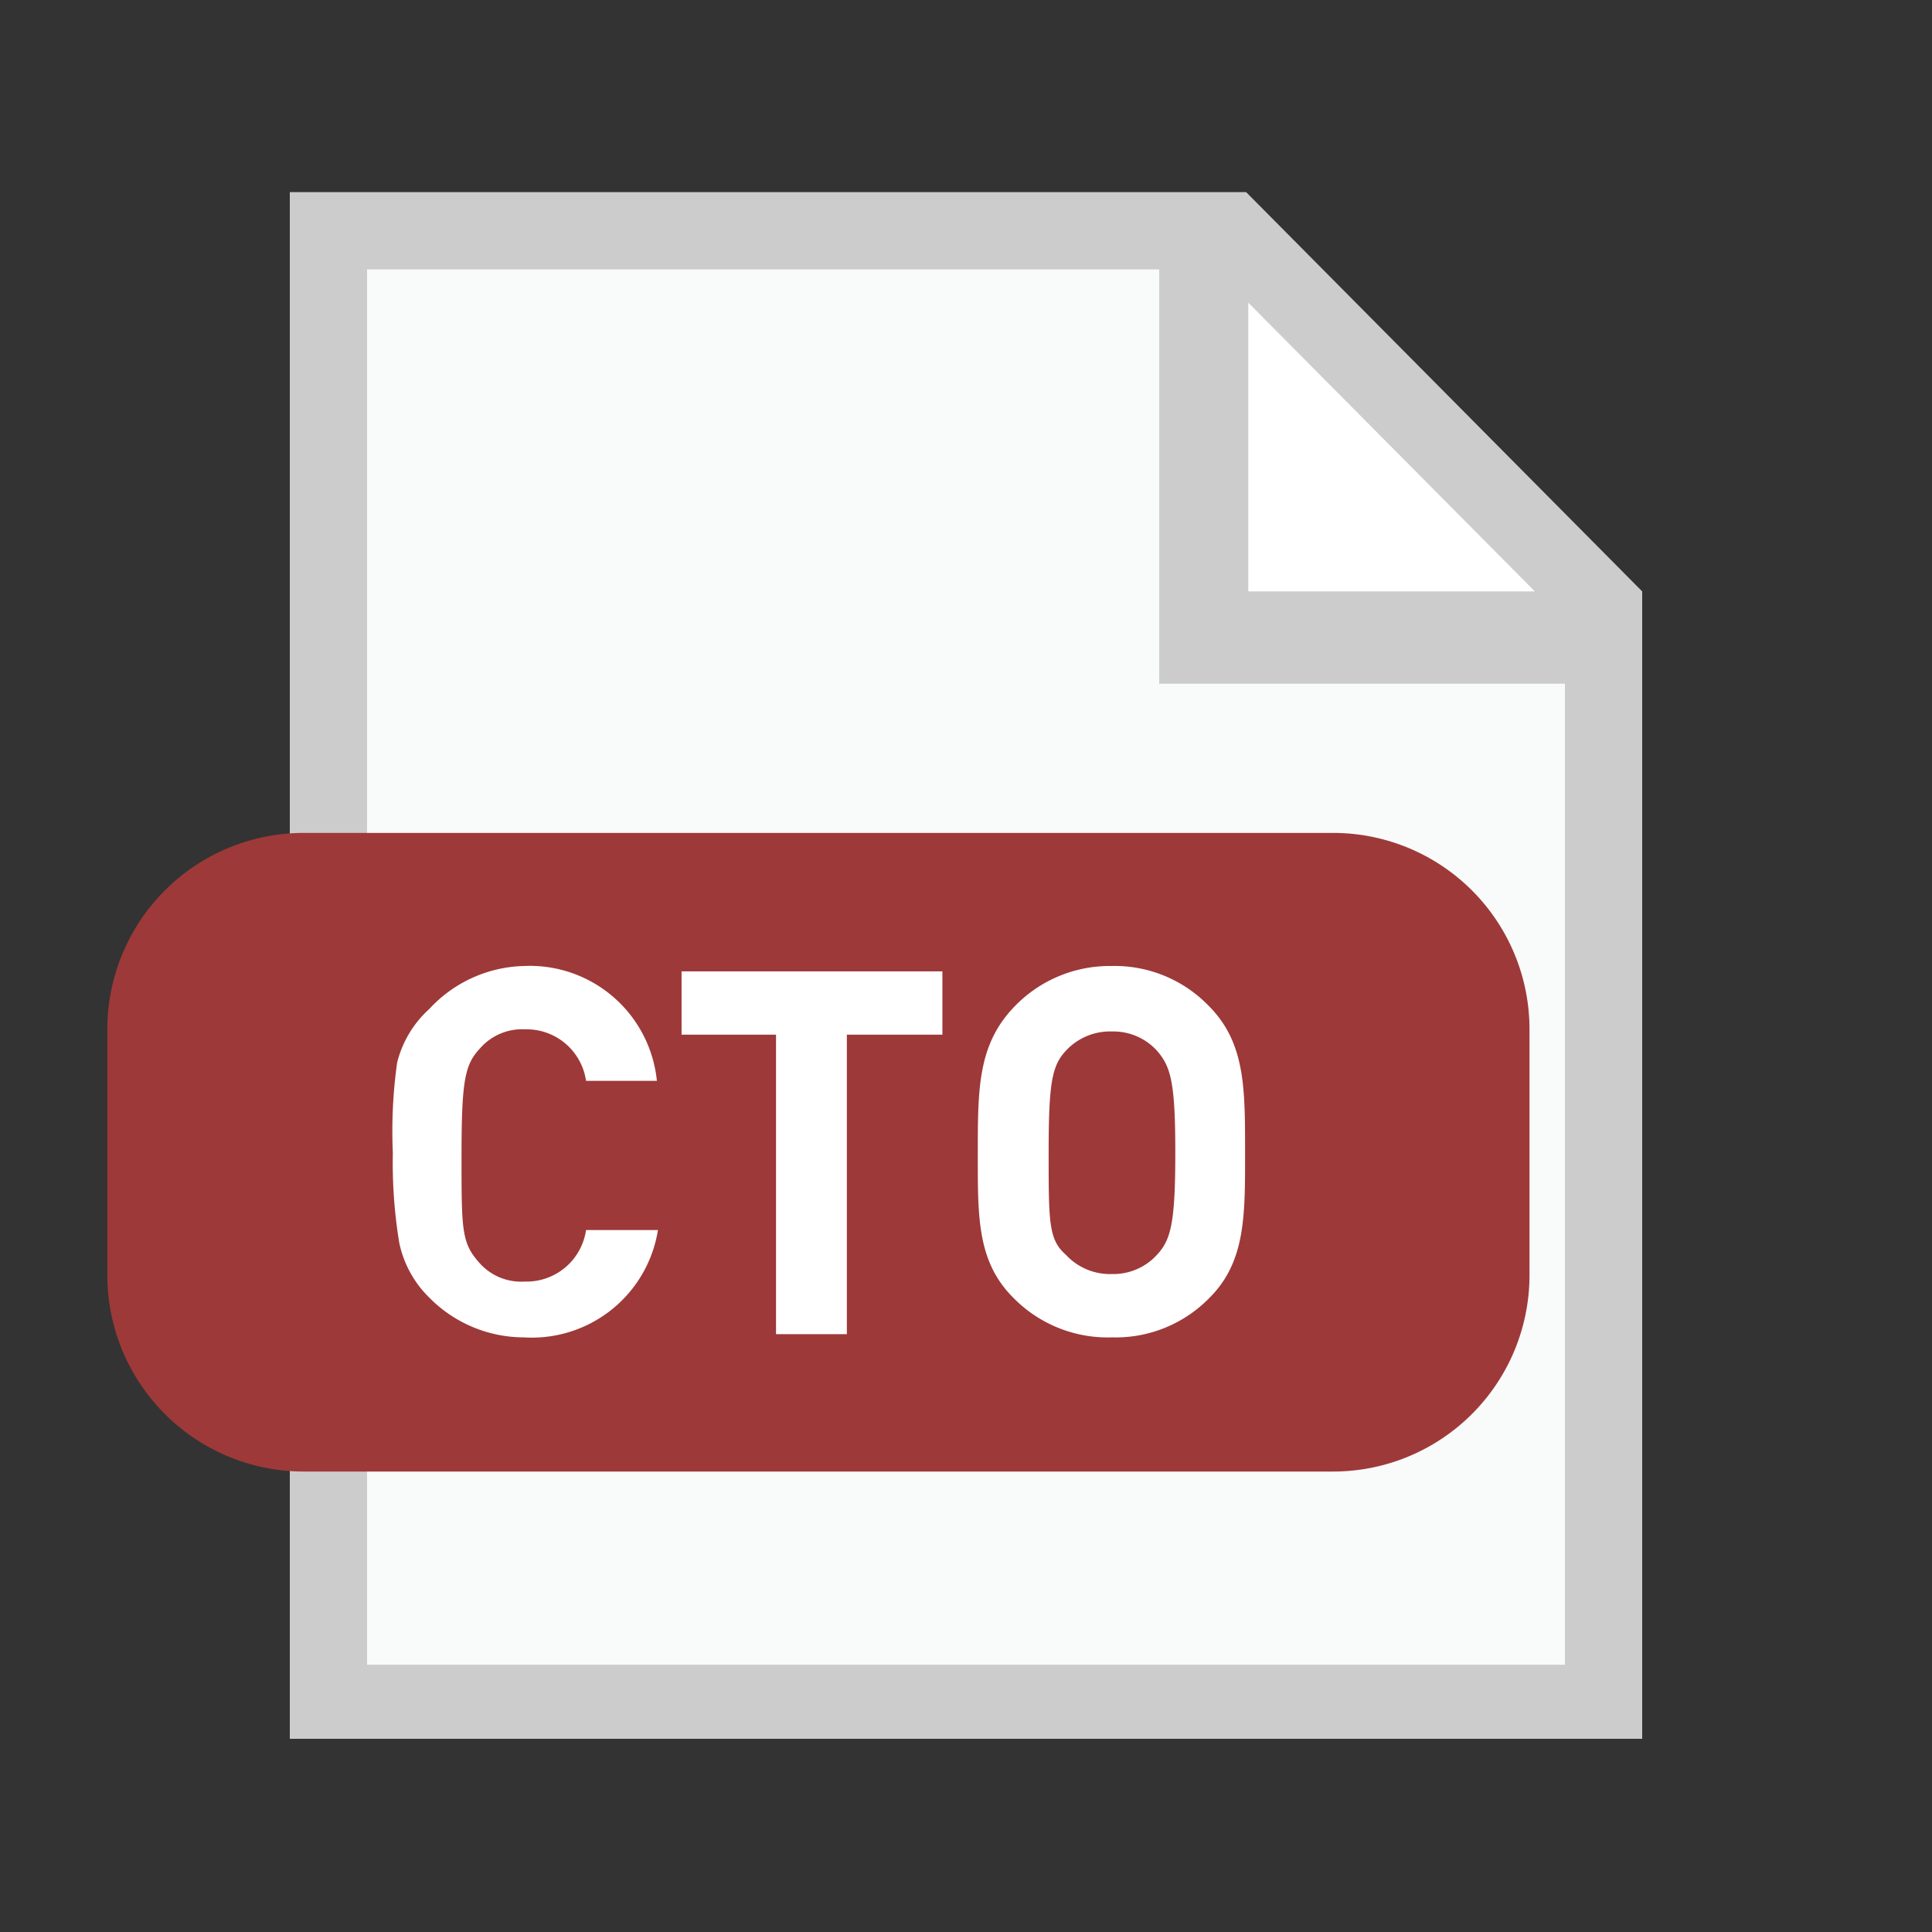
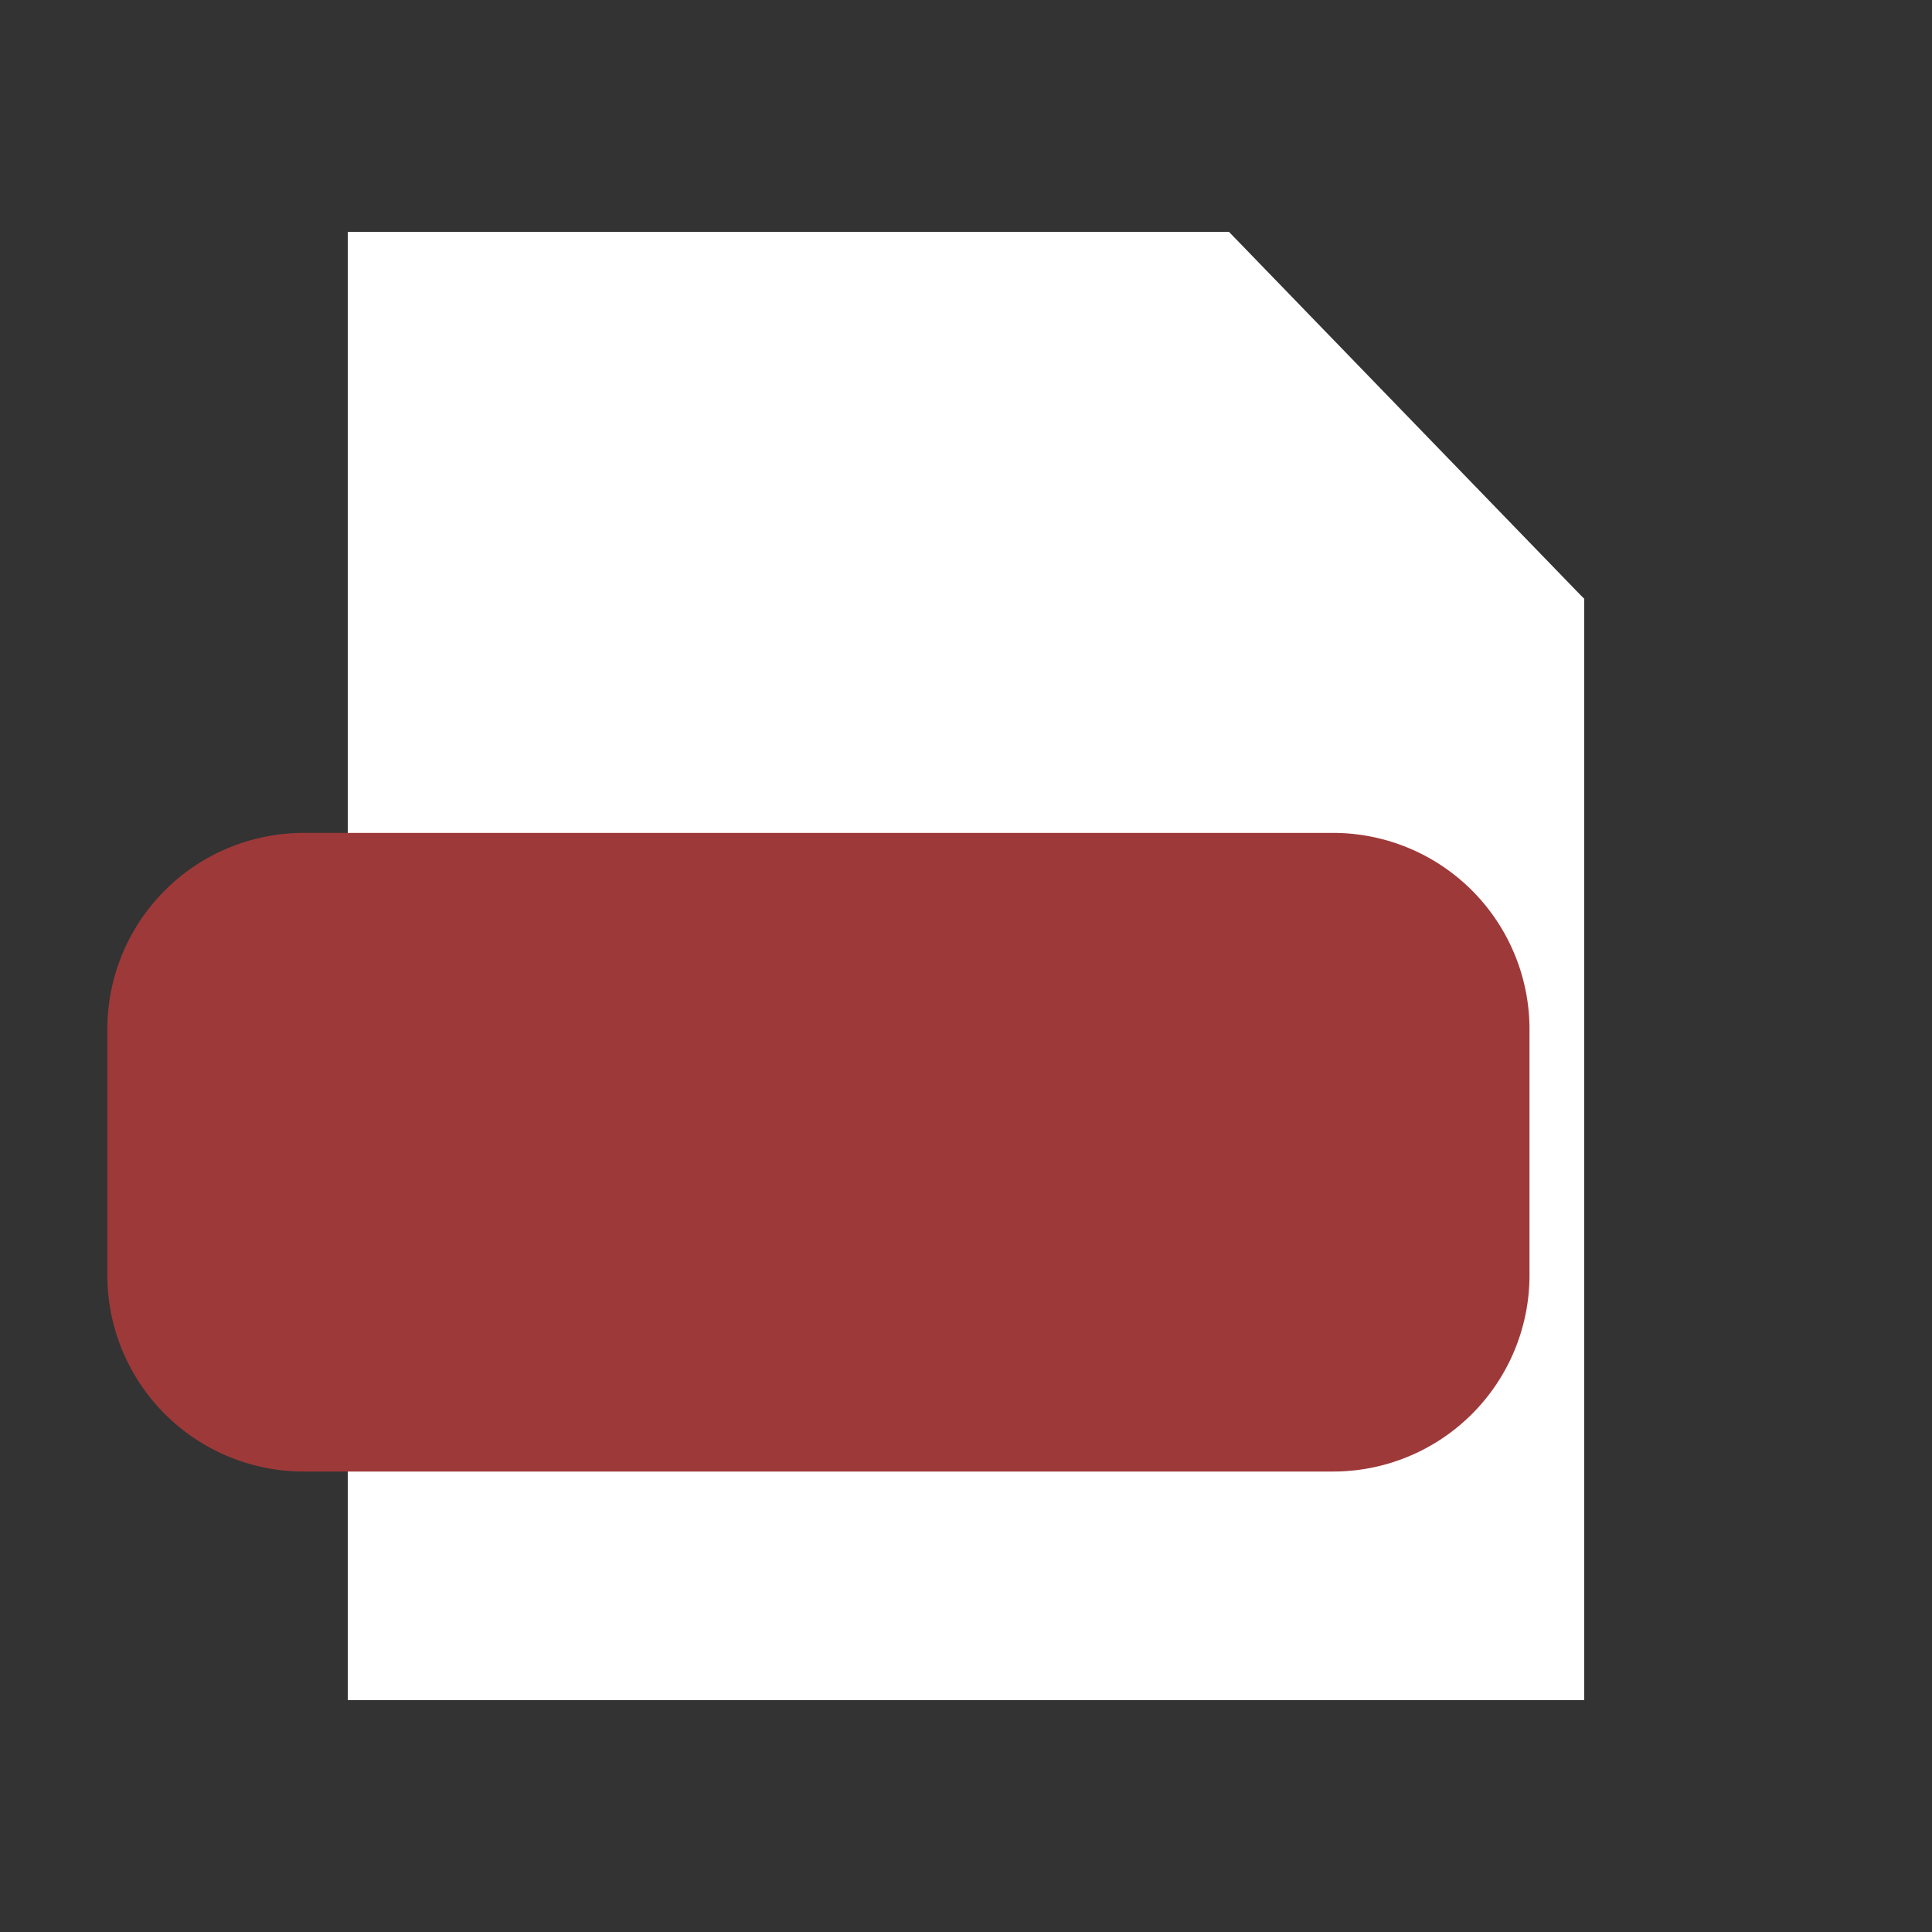
<svg xmlns="http://www.w3.org/2000/svg" width="18" height="18">
  <rect width="100%" height="100%" fill="#333333" stroke="none" />
  <defs>
    <linearGradient id="a" x1="23783.6" x2="24158.6" y1="-33989.28" y2="-34364.28" gradientTransform="matrix(.04 0 0 -.04 -854.88 -1220.44)">
      <stop offset="0" stop-color="#ccc" />
      <stop offset="1" stop-color="#b3b3b3" />
    </linearGradient>
    <linearGradient id="b" x1="26590.5" x2="26857.06" y1="-38041.11" y2="-38307.67" gradientTransform="matrix(.03 0 0 -.03 -847.54 -1210.84)">
      <stop offset="0" stop-color="#c9473d" />
      <stop offset="1" stop-color="#9e3939" />
    </linearGradient>
  </defs>
  <path fill="#fff" d="M14.76 5.58v10.26H3.24V2.16h8.21z" />
-   <path fill="#f9fafa" d="M14.76 5.58v10.26H3.24V2.16h8.21z" />
  <path fill="#fff" d="M11.23 2.34l.29 3.6 3.24-.36z" />
-   <path fill="url(#a)" d="M11.61 1.79H2.7V16.2h12.6V5.51zm2.69 3.72h-2.67V2.82zm.28 10H3.42v-13h7.38v3.86h3.78z" />
  <path fill="url(#b)" d="M14.25 11.88a1.83 1.83 0 01-1.83 1.83H2.83A1.83 1.83 0 011 11.89v-2.3a1.83 1.83 0 011.83-1.83h9.59a1.83 1.83 0 011.83 1.83z" />
-   <path fill="#fff" d="M4.88 12.46a1.24 1.24 0 01-.88-.37 1 1 0 01-.28-.51 4.59 4.59 0 01-.06-.84 4.59 4.59 0 01.04-.84 1 1 0 01.3-.5 1.24 1.24 0 01.88-.4 1.19 1.19 0 011.24 1.07h-.66a.56.56 0 00-.57-.48.52.52 0 00-.42.18c-.14.15-.17.3-.17 1s0 .81.17 1a.52.52 0 00.42.17.56.56 0 00.57-.48h.67a1.19 1.19 0 01-1.25 1zm3.01-2.82v2.79h-.66V9.64h-.88v-.59h2.43v.59zm3.38 2.45a1.22 1.22 0 01-.91.37 1.23 1.23 0 01-.92-.37c-.34-.34-.33-.76-.33-1.35s0-1 .33-1.35a1.23 1.23 0 01.91-.39 1.22 1.22 0 01.91.37c.34.34.34.76.34 1.35s.01 1.03-.33 1.37zm-.49-2.3a.55.55 0 00-.42-.18.56.56 0 00-.43.18c-.13.14-.16.3-.16.95s0 .81.16.95a.56.56 0 00.43.18.55.55 0 00.42-.18c.13-.14.17-.3.17-.95s-.04-.8-.17-.95z" />
</svg>